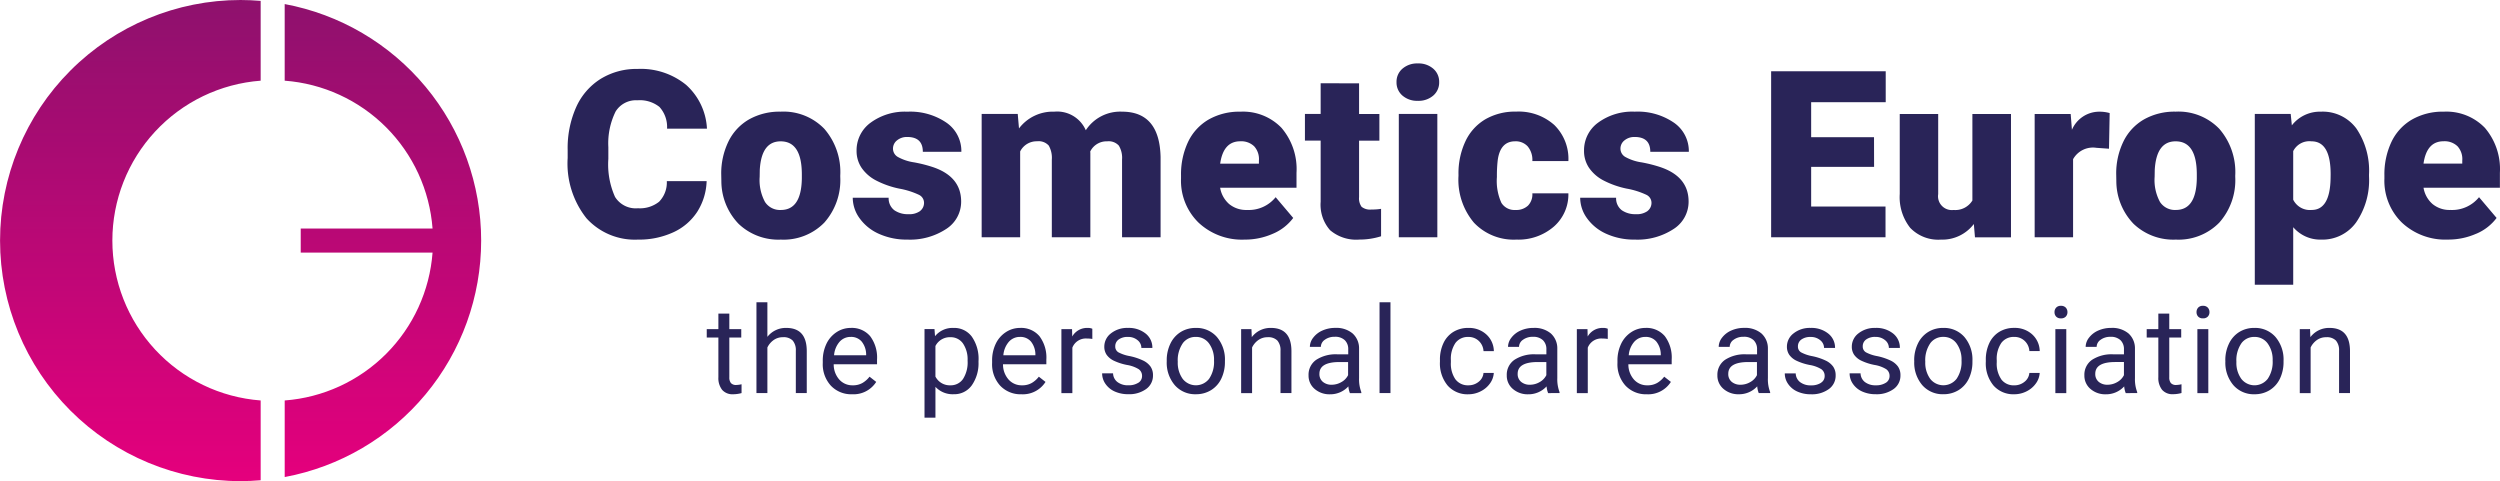
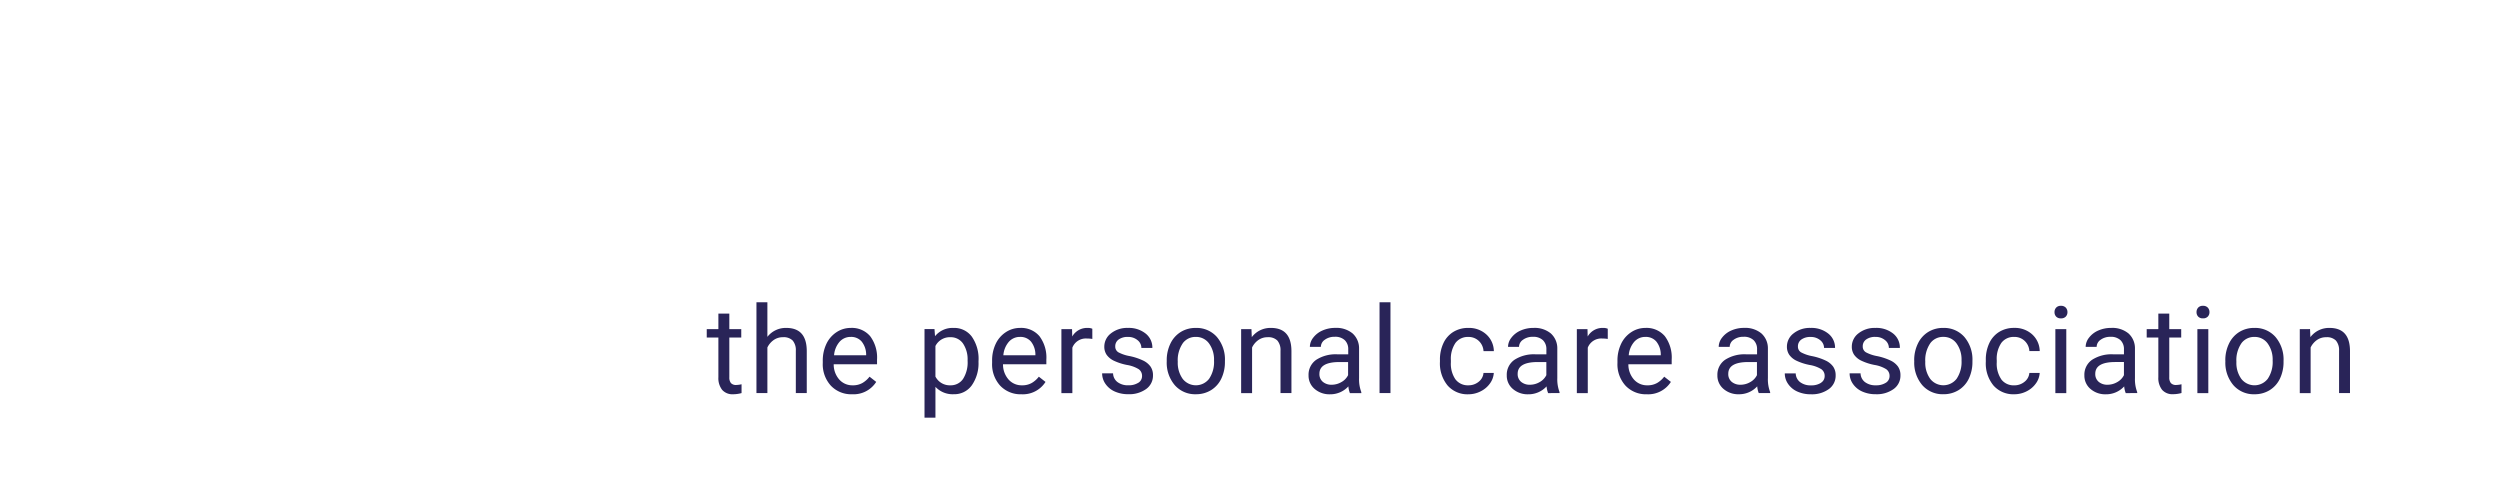
<svg xmlns="http://www.w3.org/2000/svg" width="246.111" height="47.367" viewBox="0 0 246.111 47.367">
  <defs>
    <clipPath id="clip-path">
-       <path id="Path_52026" data-name="Path 52026" d="M140.479-305.6A23.683,23.683,0,0,0,116.8-281.917h0a23.683,23.683,0,0,0,23.683,23.683h0c.665,0,1.322-.034,1.973-.088h0v-7.855a15.786,15.786,0,0,1-14.6-15.74h0a15.786,15.786,0,0,1,14.6-15.74h0v-7.855C141.8-305.566,141.145-305.6,140.479-305.6Zm4.342,7.943A15.786,15.786,0,0,1,159.378-283.1H146.4v2.368h12.978a15.786,15.786,0,0,1-14.556,14.556h0v7.539a23.685,23.685,0,0,0,19.341-23.279h0A23.685,23.685,0,0,0,144.821-305.2h0Z" transform="translate(-116.796 305.6)" fill="none" />
-     </clipPath>
+       </clipPath>
    <linearGradient id="linear-gradient" y1="0.739" x2="0.696" y2="0.739" gradientUnits="objectBoundingBox">
      <stop offset="0" stop-color="#8e116d" />
      <stop offset="0.1" stop-color="#970f6f" />
      <stop offset="0.2" stop-color="#a00d70" />
      <stop offset="0.3" stop-color="#a80b72" />
      <stop offset="0.4" stop-color="#b10a74" />
      <stop offset="0.5" stop-color="#ba0875" />
      <stop offset="0.6" stop-color="#c20677" />
      <stop offset="0.7" stop-color="#cb0578" />
      <stop offset="0.8" stop-color="#d4037a" />
      <stop offset="0.9" stop-color="#dc017b" />
      <stop offset="1" stop-color="#e5007d" />
    </linearGradient>
  </defs>
  <g id="Logo" transform="translate(-31.5 -25.757)">
    <g id="Logo-2" data-name="Logo" transform="translate(31.5 25.757)">
      <rect id="Rectangle_6160" data-name="Rectangle 6160" width="246.111" height="47.366" transform="translate(0 0.001)" fill="none" />
      <g id="Group_3960" data-name="Group 3960" transform="translate(0.001)">
        <g id="Group_3956" data-name="Group 3956" transform="translate(0)">
          <g id="Group_3959" data-name="Group 3959" transform="translate(55.879 6.249)">
            <g id="Group_3947" data-name="Group 3947" transform="translate(0 0)">
-               <path id="Path_52013" data-name="Path 52013" d="M-13.175-15.629a2.713,2.713,0,0,1-.763,2.031,3.025,3.025,0,0,1-2.076.64,2.4,2.4,0,0,1-2.261-1.122,7.825,7.825,0,0,1-.656-3.738v-1.156a7.067,7.067,0,0,1,.718-3.513,2.353,2.353,0,0,1,2.155-1.1,3.093,3.093,0,0,1,2.155.651,2.927,2.927,0,0,1,.752,2.144h3.928a6.187,6.187,0,0,0-2.054-4.315,7.043,7.043,0,0,0-4.781-1.566,6.715,6.715,0,0,0-3.636.982A6.331,6.331,0,0,0-22.1-22.907a9.888,9.888,0,0,0-.836,4.2v.808a8.666,8.666,0,0,0,1.852,5.926,6.417,6.417,0,0,0,5.073,2.1,8.041,8.041,0,0,0,3.474-.718,5.554,5.554,0,0,0,2.362-2.026,5.97,5.97,0,0,0,.92-3.014Zm5.37-.011A6.078,6.078,0,0,0-6.11-11.426,5.662,5.662,0,0,0-1.947-9.872a5.6,5.6,0,0,0,4.27-1.666A6.29,6.29,0,0,0,3.9-16.044v-.135a6.481,6.481,0,0,0-1.571-4.6,5.583,5.583,0,0,0-4.3-1.689,6.119,6.119,0,0,0-3.109.763,5.057,5.057,0,0,0-2.031,2.183,7.17,7.17,0,0,0-.707,3.238Zm3.782-1.089q.157-2.817,2.054-2.817,2.088,0,2.087,3.266v.381Q.073-12.79-1.947-12.789a1.756,1.756,0,0,1-1.56-.786,4.515,4.515,0,0,1-.527-2.469Zm15.79,4.04a1.813,1.813,0,0,1-1.162.314,2.31,2.31,0,0,1-1.38-.387,1.463,1.463,0,0,1-.561-1.229H5.129a3.456,3.456,0,0,0,.684,2.031,4.651,4.651,0,0,0,1.908,1.526,6.6,6.6,0,0,0,2.783.561,6.472,6.472,0,0,0,3.821-1.044,3.181,3.181,0,0,0,1.476-2.7q0-2.435-2.739-3.378a13.688,13.688,0,0,0-1.9-.483A4.663,4.663,0,0,1,9.585-18a.941.941,0,0,1-.494-.819,1.025,1.025,0,0,1,.4-.825,1.521,1.521,0,0,1,1-.331q1.537,0,1.538,1.459h3.793a3.4,3.4,0,0,0-1.459-2.862A6.3,6.3,0,0,0,10.5-22.464a5.689,5.689,0,0,0-3.614,1.083,3.356,3.356,0,0,0-1.38,2.755,2.961,2.961,0,0,0,.483,1.672,3.9,3.9,0,0,0,1.4,1.24,8.746,8.746,0,0,0,2.334.825,7.7,7.7,0,0,1,1.919.606.874.874,0,0,1,.505.774,1.006,1.006,0,0,1-.387.819m6.06-9.551V-10.1H21.61v-8.451a1.813,1.813,0,0,1,1.661-1,1.334,1.334,0,0,1,1.156.426,2.435,2.435,0,0,1,.3,1.38V-10.1h3.793V-18.39l-.011-.157a1.792,1.792,0,0,1,1.672-1,1.337,1.337,0,0,1,1.145.426,2.315,2.315,0,0,1,.315,1.358V-10.1h3.793V-18q-.1-4.467-3.793-4.467a4.041,4.041,0,0,0-3.569,1.829,3.074,3.074,0,0,0-3.109-1.829,4.175,4.175,0,0,0-3.468,1.65l-.123-1.425ZM46.491-10.45a4.834,4.834,0,0,0,2-1.554l-1.729-2.043a3.4,3.4,0,0,1-2.806,1.257,2.638,2.638,0,0,1-1.773-.584,2.728,2.728,0,0,1-.887-1.605h7.519v-1.47a6.242,6.242,0,0,0-1.481-4.428,5.258,5.258,0,0,0-4.04-1.588,6.08,6.08,0,0,0-3.143.78,5.05,5.05,0,0,0-2.015,2.205,7.459,7.459,0,0,0-.69,3.288v.314a5.756,5.756,0,0,0,1.729,4.338A6.243,6.243,0,0,0,43.7-9.872a6.765,6.765,0,0,0,2.789-.578m-1.835-8.6a1.874,1.874,0,0,1,.46,1.408v.292H41.3q.314-2.2,1.975-2.2a1.831,1.831,0,0,1,1.38.5m6.537-6.212v3.019H49.644v2.626h1.548v6.027a3.771,3.771,0,0,0,.932,2.794,3.961,3.961,0,0,0,2.884.92,6.992,6.992,0,0,0,2.132-.325v-2.7a5.528,5.528,0,0,1-.943.067,1.326,1.326,0,0,1-.976-.269,1.418,1.418,0,0,1-.247-.954v-5.555h2v-2.626h-2v-3.019Zm11.487,3.019H58.886V-10.1h3.793Zm-3.434-1.807a2.2,2.2,0,0,0,1.515.516,2.2,2.2,0,0,0,1.515-.516,1.689,1.689,0,0,0,.584-1.325,1.689,1.689,0,0,0-.584-1.324,2.2,2.2,0,0,0-1.515-.516,2.2,2.2,0,0,0-1.515.516,1.689,1.689,0,0,0-.584,1.324,1.689,1.689,0,0,0,.584,1.325M68.981-13.5a5.2,5.2,0,0,1-.438-2.536,13.142,13.142,0,0,1,.079-1.639q.246-1.874,1.717-1.874a1.588,1.588,0,0,1,1.234.5,2.076,2.076,0,0,1,.46,1.448H75.58a4.659,4.659,0,0,0-1.391-3.558,5.258,5.258,0,0,0-3.76-1.313,5.839,5.839,0,0,0-3.03.758A4.947,4.947,0,0,0,65.44-19.54a7.4,7.4,0,0,0-.679,3.249v.157a6.544,6.544,0,0,0,1.526,4.6,5.389,5.389,0,0,0,4.175,1.661,5.323,5.323,0,0,0,3.686-1.279,4.2,4.2,0,0,0,1.431-3.277H72.033a1.585,1.585,0,0,1-.426,1.207,1.681,1.681,0,0,1-1.234.432,1.516,1.516,0,0,1-1.392-.707m14.4.808a1.814,1.814,0,0,1-1.162.314,2.309,2.309,0,0,1-1.38-.387,1.462,1.462,0,0,1-.561-1.229H76.741a3.456,3.456,0,0,0,.684,2.031,4.652,4.652,0,0,0,1.908,1.526,6.6,6.6,0,0,0,2.784.561,6.472,6.472,0,0,0,3.821-1.044,3.181,3.181,0,0,0,1.476-2.7q0-2.435-2.739-3.378a13.688,13.688,0,0,0-1.9-.483A4.666,4.666,0,0,1,81.2-18a.941.941,0,0,1-.494-.819,1.025,1.025,0,0,1,.4-.825,1.521,1.521,0,0,1,1-.331q1.537,0,1.537,1.459h3.794a3.4,3.4,0,0,0-1.459-2.862,6.3,6.3,0,0,0-3.861-1.089A5.687,5.687,0,0,0,78.5-21.381a3.356,3.356,0,0,0-1.38,2.755,2.961,2.961,0,0,0,.483,1.672,3.9,3.9,0,0,0,1.4,1.24,8.741,8.741,0,0,0,2.334.825,7.7,7.7,0,0,1,1.919.606.874.874,0,0,1,.505.774,1.006,1.006,0,0,1-.387.819m22.294-7.261H99.479V-23.4h7.34v-3.042H95.539V-10.1H106.8v-3.03H99.479v-3.906h6.195Zm9.938,9.854h3.546V-22.239h-3.8v8.518a1.975,1.975,0,0,1-1.852.932,1.36,1.36,0,0,1-1.515-1.56v-7.89H108.2v7.867a4.885,4.885,0,0,0,1.027,3.339,3.824,3.824,0,0,0,3.025,1.162,3.9,3.9,0,0,0,3.243-1.537Zm13.26-12.233a3.685,3.685,0,0,0-1.055-.135,2.929,2.929,0,0,0-2.66,1.785l-.123-1.56h-3.546V-10.1h3.782v-7.687a2.238,2.238,0,0,1,2.29-1.122l1.246.09Zm.656,6.689a6.078,6.078,0,0,0,1.695,4.214,5.662,5.662,0,0,0,4.164,1.554,5.6,5.6,0,0,0,4.27-1.666,6.289,6.289,0,0,0,1.577-4.506v-.135a6.483,6.483,0,0,0-1.571-4.6,5.584,5.584,0,0,0-4.3-1.689,6.119,6.119,0,0,0-3.109.763,5.057,5.057,0,0,0-2.031,2.183,7.164,7.164,0,0,0-.707,3.238Zm3.782-1.089q.157-2.817,2.054-2.817,2.088,0,2.087,3.266v.381q-.045,3.109-2.065,3.109a1.756,1.756,0,0,1-1.56-.786,4.514,4.514,0,0,1-.528-2.469Zm21.093.471a7.413,7.413,0,0,0-1.245-4.551,4.117,4.117,0,0,0-3.49-1.656,3.5,3.5,0,0,0-2.862,1.347l-.112-1.122h-3.535V-5.427h3.782v-5.668a3.5,3.5,0,0,0,2.75,1.223,4.083,4.083,0,0,0,3.44-1.689,7.323,7.323,0,0,0,1.274-4.517Zm-3.782.348q-.056,3.12-1.863,3.12a1.838,1.838,0,0,1-1.818-1.01v-4.781a1.781,1.781,0,0,1,1.8-.965q1.885,0,1.886,3.232Zm14.342,5.46a4.828,4.828,0,0,0,2-1.554l-1.729-2.043a3.4,3.4,0,0,1-2.805,1.257,2.637,2.637,0,0,1-1.773-.584,2.723,2.723,0,0,1-.887-1.605h7.519v-1.47a6.242,6.242,0,0,0-1.482-4.428,5.256,5.256,0,0,0-4.04-1.588,6.08,6.08,0,0,0-3.143.78,5.052,5.052,0,0,0-2.015,2.205,7.459,7.459,0,0,0-.69,3.288v.314a5.755,5.755,0,0,0,1.728,4.338,6.243,6.243,0,0,0,4.523,1.666,6.764,6.764,0,0,0,2.789-.578m-1.835-8.6a1.874,1.874,0,0,1,.46,1.408v.292h-3.815q.314-2.2,1.975-2.2a1.831,1.831,0,0,1,1.38.5" transform="translate(22.939 27.211)" fill="#292458" />
-             </g>
+               </g>
            <g id="Group_3948" data-name="Group 3948" transform="translate(13.695 23.508)">
              <path id="Path_52014" data-name="Path 52014" d="M-1.547-1.508V.017H-2.693V.849h1.146v3.9A1.876,1.876,0,0,0-1.18,5.993,1.341,1.341,0,0,0-.092,6.43a3.139,3.139,0,0,0,.826-.115V5.446a2.615,2.615,0,0,1-.512.07.662.662,0,0,1-.535-.189A.874.874,0,0,1-.47,4.759V.849H.705V.017H-.47V-1.508ZM3.277-2.625H2.2V6.313H3.277V1.827a1.9,1.9,0,0,1,.617-.733A1.554,1.554,0,0,1,4.814.814a1.246,1.246,0,0,1,.951.326,1.45,1.45,0,0,1,.312,1.007V6.313H7.153V2.153Q7.136-.1,5.139-.1A2.29,2.29,0,0,0,3.277.779ZM13.99,5.214,13.333,4.7a2.426,2.426,0,0,1-.693.617,1.873,1.873,0,0,1-.966.233,1.71,1.71,0,0,1-1.324-.573,2.235,2.235,0,0,1-.544-1.5h4.265V3.025A3.5,3.5,0,0,0,13.391.709,2.359,2.359,0,0,0,11.482-.1a2.518,2.518,0,0,0-1.394.416,2.8,2.8,0,0,0-1,1.152,3.782,3.782,0,0,0-.358,1.673v.2a3.12,3.12,0,0,0,.8,2.249,2.751,2.751,0,0,0,2.084.841A2.644,2.644,0,0,0,13.99,5.214M12.553,1.236A2.051,2.051,0,0,1,13,2.508v.081H9.841a2.3,2.3,0,0,1,.547-1.33A1.435,1.435,0,0,1,11.482.785a1.353,1.353,0,0,1,1.071.451m11.51,1.9A3.813,3.813,0,0,0,23.4.756a2.148,2.148,0,0,0-1.8-.855A2.218,2.218,0,0,0,19.78.715l-.052-.7h-.983V8.734h1.076V5.7a2.308,2.308,0,0,0,1.8.727,2.108,2.108,0,0,0,1.781-.879,3.77,3.77,0,0,0,.658-2.316Zm-1.534,1.8a1.455,1.455,0,0,1-1.231.614,1.585,1.585,0,0,1-1.478-.861V1.681A1.583,1.583,0,0,1,21.287.814a1.462,1.462,0,0,1,1.245.617,2.783,2.783,0,0,1,.454,1.682,3.037,3.037,0,0,1-.457,1.825m8.126.276L30,4.7a2.432,2.432,0,0,1-.693.617,1.875,1.875,0,0,1-.966.233,1.709,1.709,0,0,1-1.324-.573,2.238,2.238,0,0,1-.544-1.5h4.266V3.025A3.5,3.5,0,0,0,30.057.709,2.357,2.357,0,0,0,28.148-.1a2.519,2.519,0,0,0-1.394.416,2.791,2.791,0,0,0-1,1.152A3.776,3.776,0,0,0,25.4,3.142v.2a3.12,3.12,0,0,0,.8,2.249,2.751,2.751,0,0,0,2.083.841,2.644,2.644,0,0,0,2.374-1.216M29.219,1.236a2.054,2.054,0,0,1,.443,1.272v.081H26.507a2.3,2.3,0,0,1,.547-1.33A1.435,1.435,0,0,1,28.148.785a1.351,1.351,0,0,1,1.07.451M35.265-.018A1.1,1.1,0,0,0,34.788-.1a1.676,1.676,0,0,0-1.5.844L33.269.017H32.221v6.3H33.3V1.844a1.418,1.418,0,0,1,1.437-.9,3.219,3.219,0,0,1,.529.041ZM39.789,5.3a1.737,1.737,0,0,1-.98.247,1.681,1.681,0,0,1-1.068-.317,1.115,1.115,0,0,1-.434-.859H36.231a1.8,1.8,0,0,0,.329,1.039,2.181,2.181,0,0,0,.911.748,3.173,3.173,0,0,0,1.339.267,2.831,2.831,0,0,0,1.752-.509,1.611,1.611,0,0,0,.675-1.353,1.477,1.477,0,0,0-.242-.858,1.9,1.9,0,0,0-.742-.6,5.816,5.816,0,0,0-1.306-.431A3.782,3.782,0,0,1,37.831,2.3a.653.653,0,0,1-.309-.587.807.807,0,0,1,.332-.67,1.473,1.473,0,0,1,.92-.256,1.407,1.407,0,0,1,.945.32.971.971,0,0,1,.375.762h1.082A1.757,1.757,0,0,0,40.511.453,2.633,2.633,0,0,0,38.774-.1,2.557,2.557,0,0,0,37.1.436a1.634,1.634,0,0,0-.655,1.31,1.391,1.391,0,0,0,.23.8,1.842,1.842,0,0,0,.71.582,5.425,5.425,0,0,0,1.3.419,3.165,3.165,0,0,1,1.146.416.793.793,0,0,1,.329.678.76.76,0,0,1-.369.661m2.8-2.121a3.409,3.409,0,0,0,.794,2.357,2.649,2.649,0,0,0,2.075.89,2.787,2.787,0,0,0,1.5-.407,2.666,2.666,0,0,0,1.007-1.137,3.748,3.748,0,0,0,.352-1.65V3.159A3.425,3.425,0,0,0,47.528.791a2.655,2.655,0,0,0-2.08-.89,2.756,2.756,0,0,0-1.481.4,2.714,2.714,0,0,0-1.013,1.141,3.722,3.722,0,0,0-.364,1.664Zm1.571-1.763A1.547,1.547,0,0,1,45.448.785a1.563,1.563,0,0,1,1.306.643,2.691,2.691,0,0,1,.492,1.679,2.946,2.946,0,0,1-.483,1.8,1.647,1.647,0,0,1-2.6.009,2.7,2.7,0,0,1-.486-1.682,2.926,2.926,0,0,1,.489-1.816m5.749-1.4v6.3h1.077V1.827a1.9,1.9,0,0,1,.617-.733,1.555,1.555,0,0,1,.919-.279,1.248,1.248,0,0,1,.952.326,1.45,1.45,0,0,1,.311,1.007V6.313h1.076V2.153Q54.846-.1,52.85-.1a2.3,2.3,0,0,0-1.886.907L50.93.017Zm11.831,6.3V6.22a3.537,3.537,0,0,1-.221-1.379v-2.9a1.962,1.962,0,0,0-.64-1.5,2.489,2.489,0,0,0-1.7-.544,3.053,3.053,0,0,0-1.26.256,2.284,2.284,0,0,0-.908.7,1.486,1.486,0,0,0-.335.911h1.082a.858.858,0,0,1,.39-.7,1.571,1.571,0,0,1,.966-.291,1.357,1.357,0,0,1,1,.335,1.208,1.208,0,0,1,.338.9V2.5H59.4a3.522,3.522,0,0,0-2.1.544,1.779,1.779,0,0,0-.748,1.527,1.7,1.7,0,0,0,.6,1.336,2.222,2.222,0,0,0,1.528.527,2.4,2.4,0,0,0,1.792-.78,2.256,2.256,0,0,0,.152.664ZM57.959,5.208a.979.979,0,0,1-.338-.791q0-1.158,1.979-1.158h.844V4.55a1.582,1.582,0,0,1-.658.681,1.893,1.893,0,0,1-.96.262,1.3,1.3,0,0,1-.867-.285m6.657-7.833H63.54V6.313h1.076Zm6.395,7.588a2.72,2.72,0,0,1-.448-1.676v-.2a2.776,2.776,0,0,1,.451-1.708,1.507,1.507,0,0,1,1.272-.59,1.438,1.438,0,0,1,1.027.393,1.485,1.485,0,0,1,.463,1h1.018A2.265,2.265,0,0,0,74.046.535,2.524,2.524,0,0,0,72.286-.1a2.755,2.755,0,0,0-1.493.4,2.574,2.574,0,0,0-.969,1.112,3.793,3.793,0,0,0-.338,1.635v.18a3.417,3.417,0,0,0,.76,2.348,2.594,2.594,0,0,0,2.045.858A2.643,2.643,0,0,0,73.5,6.139a2.456,2.456,0,0,0,.916-.78,1.95,1.95,0,0,0,.372-1.03H73.775A1.23,1.23,0,0,1,73.3,5.2a1.551,1.551,0,0,1-1.007.349,1.514,1.514,0,0,1-1.28-.588m10.248,1.35V6.22a3.546,3.546,0,0,1-.221-1.379v-2.9a1.964,1.964,0,0,0-.64-1.5A2.491,2.491,0,0,0,78.692-.1a3.054,3.054,0,0,0-1.26.256,2.284,2.284,0,0,0-.908.7,1.485,1.485,0,0,0-.335.911h1.082a.858.858,0,0,1,.39-.7,1.571,1.571,0,0,1,.966-.291,1.356,1.356,0,0,1,1,.335,1.208,1.208,0,0,1,.338.9V2.5H78.913a3.523,3.523,0,0,0-2.1.544,1.78,1.78,0,0,0-.748,1.527,1.7,1.7,0,0,0,.6,1.336,2.221,2.221,0,0,0,1.527.527,2.4,2.4,0,0,0,1.792-.78,2.256,2.256,0,0,0,.152.664ZM77.476,5.208a.98.98,0,0,1-.338-.791q0-1.158,1.979-1.158h.844V4.55a1.582,1.582,0,0,1-.658.681,1.893,1.893,0,0,1-.96.262,1.3,1.3,0,0,1-.867-.285M86.007-.018A1.1,1.1,0,0,0,85.53-.1a1.677,1.677,0,0,0-1.5.844L84.011.017H82.963v6.3H84.04V1.844a1.418,1.418,0,0,1,1.437-.9,3.219,3.219,0,0,1,.53.041Zm6.215,5.232L91.564,4.7a2.427,2.427,0,0,1-.693.617,1.874,1.874,0,0,1-.966.233,1.71,1.71,0,0,1-1.324-.573,2.235,2.235,0,0,1-.544-1.5H92.3V3.025A3.5,3.5,0,0,0,91.623.709,2.359,2.359,0,0,0,89.714-.1,2.518,2.518,0,0,0,88.32.317a2.8,2.8,0,0,0-1,1.152,3.782,3.782,0,0,0-.358,1.673v.2a3.12,3.12,0,0,0,.8,2.249,2.751,2.751,0,0,0,2.084.841,2.644,2.644,0,0,0,2.374-1.216M90.784,1.236a2.051,2.051,0,0,1,.442,1.272v.081H88.073a2.3,2.3,0,0,1,.547-1.33A1.435,1.435,0,0,1,89.714.785a1.353,1.353,0,0,1,1.071.451m11.208,5.077V6.22a3.537,3.537,0,0,1-.221-1.379v-2.9a1.962,1.962,0,0,0-.64-1.5,2.489,2.489,0,0,0-1.7-.544,3.052,3.052,0,0,0-1.26.256,2.284,2.284,0,0,0-.908.7,1.485,1.485,0,0,0-.335.911h1.082a.858.858,0,0,1,.39-.7,1.571,1.571,0,0,1,.966-.291,1.357,1.357,0,0,1,1,.335,1.208,1.208,0,0,1,.338.9V2.5H99.647a3.522,3.522,0,0,0-2.1.544A1.779,1.779,0,0,0,96.8,4.567a1.7,1.7,0,0,0,.6,1.336,2.222,2.222,0,0,0,1.528.527,2.4,2.4,0,0,0,1.792-.78,2.273,2.273,0,0,0,.151.664ZM98.209,5.208a.979.979,0,0,1-.338-.791q0-1.158,1.979-1.158h.844V4.55a1.582,1.582,0,0,1-.658.681,1.893,1.893,0,0,1-.96.262,1.3,1.3,0,0,1-.867-.285m8.784.1a1.737,1.737,0,0,1-.98.247,1.68,1.68,0,0,1-1.068-.317,1.115,1.115,0,0,1-.434-.859h-1.076a1.8,1.8,0,0,0,.329,1.039,2.178,2.178,0,0,0,.911.748,3.173,3.173,0,0,0,1.339.267,2.831,2.831,0,0,0,1.752-.509,1.612,1.612,0,0,0,.675-1.353,1.481,1.481,0,0,0-.242-.858,1.9,1.9,0,0,0-.742-.6,5.817,5.817,0,0,0-1.306-.431,3.782,3.782,0,0,1-1.114-.378.652.652,0,0,1-.309-.587.807.807,0,0,1,.332-.67,1.473,1.473,0,0,1,.919-.256,1.407,1.407,0,0,1,.946.32.971.971,0,0,1,.375.762h1.082a1.757,1.757,0,0,0-.666-1.414A2.634,2.634,0,0,0,105.978-.1,2.557,2.557,0,0,0,104.3.436a1.633,1.633,0,0,0-.655,1.31,1.391,1.391,0,0,0,.23.8,1.841,1.841,0,0,0,.71.582,5.425,5.425,0,0,0,1.3.419,3.165,3.165,0,0,1,1.146.416.793.793,0,0,1,.329.678.76.76,0,0,1-.369.661m6.384,0a1.738,1.738,0,0,1-.981.247,1.682,1.682,0,0,1-1.068-.317,1.115,1.115,0,0,1-.433-.859h-1.077a1.8,1.8,0,0,0,.329,1.039,2.178,2.178,0,0,0,.911.748,3.171,3.171,0,0,0,1.338.267,2.83,2.83,0,0,0,1.752-.509,1.61,1.61,0,0,0,.675-1.353,1.48,1.48,0,0,0-.241-.858,1.905,1.905,0,0,0-.742-.6,5.813,5.813,0,0,0-1.307-.431,3.786,3.786,0,0,1-1.114-.378.652.652,0,0,1-.308-.587.805.805,0,0,1,.332-.67,1.471,1.471,0,0,1,.919-.256,1.408,1.408,0,0,1,.946.32.971.971,0,0,1,.375.762h1.082A1.756,1.756,0,0,0,114.1.453,2.633,2.633,0,0,0,112.361-.1a2.559,2.559,0,0,0-1.673.535,1.634,1.634,0,0,0-.655,1.31,1.391,1.391,0,0,0,.23.8,1.841,1.841,0,0,0,.71.582,5.424,5.424,0,0,0,1.3.419,3.162,3.162,0,0,1,1.146.416.794.794,0,0,1,.329.678.761.761,0,0,1-.369.661m2.8-2.121a3.409,3.409,0,0,0,.794,2.357,2.65,2.65,0,0,0,2.075.89,2.79,2.79,0,0,0,1.5-.407,2.672,2.672,0,0,0,1.007-1.137,3.754,3.754,0,0,0,.352-1.65V3.159a3.427,3.427,0,0,0-.794-2.369,2.656,2.656,0,0,0-2.081-.89,2.755,2.755,0,0,0-1.481.4,2.709,2.709,0,0,0-1.013,1.141,3.716,3.716,0,0,0-.364,1.664Zm1.571-1.763a1.545,1.545,0,0,1,1.286-.634,1.563,1.563,0,0,1,1.306.643,2.689,2.689,0,0,1,.492,1.679,2.946,2.946,0,0,1-.483,1.8,1.647,1.647,0,0,1-2.6.009,2.7,2.7,0,0,1-.486-1.682,2.923,2.923,0,0,1,.489-1.816m6.995,3.544a2.717,2.717,0,0,1-.448-1.676v-.2a2.773,2.773,0,0,1,.451-1.708,1.506,1.506,0,0,1,1.271-.59,1.438,1.438,0,0,1,1.027.393,1.485,1.485,0,0,1,.463,1h1.018a2.267,2.267,0,0,0-.747-1.647,2.525,2.525,0,0,0-1.76-.634,2.755,2.755,0,0,0-1.493.4,2.57,2.57,0,0,0-.969,1.112,3.787,3.787,0,0,0-.338,1.635v.18a3.417,3.417,0,0,0,.759,2.348,2.594,2.594,0,0,0,2.045.858,2.643,2.643,0,0,0,1.213-.291,2.456,2.456,0,0,0,.916-.78,1.95,1.95,0,0,0,.372-1.03h-1.018a1.23,1.23,0,0,1-.477.873,1.551,1.551,0,0,1-1.007.349,1.513,1.513,0,0,1-1.28-.588m6.4-4.946h-1.076v6.3h1.076Zm-1-1.234a.612.612,0,0,0,.474.175.622.622,0,0,0,.477-.175.616.616,0,0,0,.163-.437.637.637,0,0,0-.163-.442.611.611,0,0,0-.477-.18.6.6,0,0,0-.474.18.642.642,0,0,0-.16.442.622.622,0,0,0,.16.437m7.981,7.53V6.22a3.546,3.546,0,0,1-.221-1.379v-2.9a1.964,1.964,0,0,0-.64-1.5A2.49,2.49,0,0,0,135.556-.1a3.054,3.054,0,0,0-1.26.256,2.284,2.284,0,0,0-.908.7,1.486,1.486,0,0,0-.335.911h1.082a.858.858,0,0,1,.39-.7,1.572,1.572,0,0,1,.966-.291,1.356,1.356,0,0,1,.995.335,1.208,1.208,0,0,1,.338.9V2.5h-1.048a3.523,3.523,0,0,0-2.1.544,1.78,1.78,0,0,0-.748,1.527,1.7,1.7,0,0,0,.6,1.336,2.221,2.221,0,0,0,1.527.527,2.4,2.4,0,0,0,1.792-.78,2.255,2.255,0,0,0,.152.664ZM134.34,5.208A.979.979,0,0,1,134,4.416q0-1.158,1.978-1.158h.844V4.55a1.582,1.582,0,0,1-.658.681,1.89,1.89,0,0,1-.96.262,1.3,1.3,0,0,1-.867-.285m5.871-6.715V.017h-1.146V.849h1.146v3.9a1.876,1.876,0,0,0,.366,1.239,1.34,1.34,0,0,0,1.088.436,3.139,3.139,0,0,0,.826-.115V5.446a2.615,2.615,0,0,1-.512.07.661.661,0,0,1-.535-.189.873.873,0,0,1-.157-.568V.849h1.176V.017h-1.176V-1.508ZM145.128.017h-1.076v6.3h1.076Zm-1-1.234a.612.612,0,0,0,.474.175.622.622,0,0,0,.477-.175.616.616,0,0,0,.163-.437.637.637,0,0,0-.163-.442.611.611,0,0,0-.477-.18.6.6,0,0,0-.474.18.642.642,0,0,0-.16.442.622.622,0,0,0,.16.437m2.679,4.4A3.409,3.409,0,0,0,147.6,5.54a2.649,2.649,0,0,0,2.075.89,2.787,2.787,0,0,0,1.5-.407,2.67,2.67,0,0,0,1.007-1.137,3.755,3.755,0,0,0,.352-1.65V3.159a3.427,3.427,0,0,0-.794-2.369,2.657,2.657,0,0,0-2.081-.89,2.757,2.757,0,0,0-1.481.4,2.711,2.711,0,0,0-1.012,1.141,3.717,3.717,0,0,0-.364,1.664Zm1.571-1.763a1.547,1.547,0,0,1,1.286-.634,1.563,1.563,0,0,1,1.306.643,2.692,2.692,0,0,1,.492,1.679,2.946,2.946,0,0,1-.483,1.8,1.647,1.647,0,0,1-2.6.009,2.692,2.692,0,0,1-.486-1.682,2.926,2.926,0,0,1,.489-1.816m5.75-1.4v6.3H155.2V1.827a1.9,1.9,0,0,1,.617-.733,1.555,1.555,0,0,1,.919-.279,1.248,1.248,0,0,1,.952.326A1.45,1.45,0,0,1,158,2.147V6.313h1.076V2.153Q159.059-.1,157.063-.1a2.3,2.3,0,0,0-1.886.907l-.035-.791Z" transform="translate(2.693 2.625)" fill="#292458" />
            </g>
          </g>
          <g id="Group_3958" data-name="Group 3958" transform="translate(0)" clip-path="url(#clip-path)">
            <g id="Group_3957" data-name="Group 3957" transform="translate(73.553) rotate(90)">
              <path id="Path_52025" data-name="Path 52025" d="M0,99.575V0H68.087V99.575Z" transform="translate(0 0)" fill="url(#linear-gradient)" />
            </g>
          </g>
        </g>
      </g>
    </g>
  </g>
</svg>